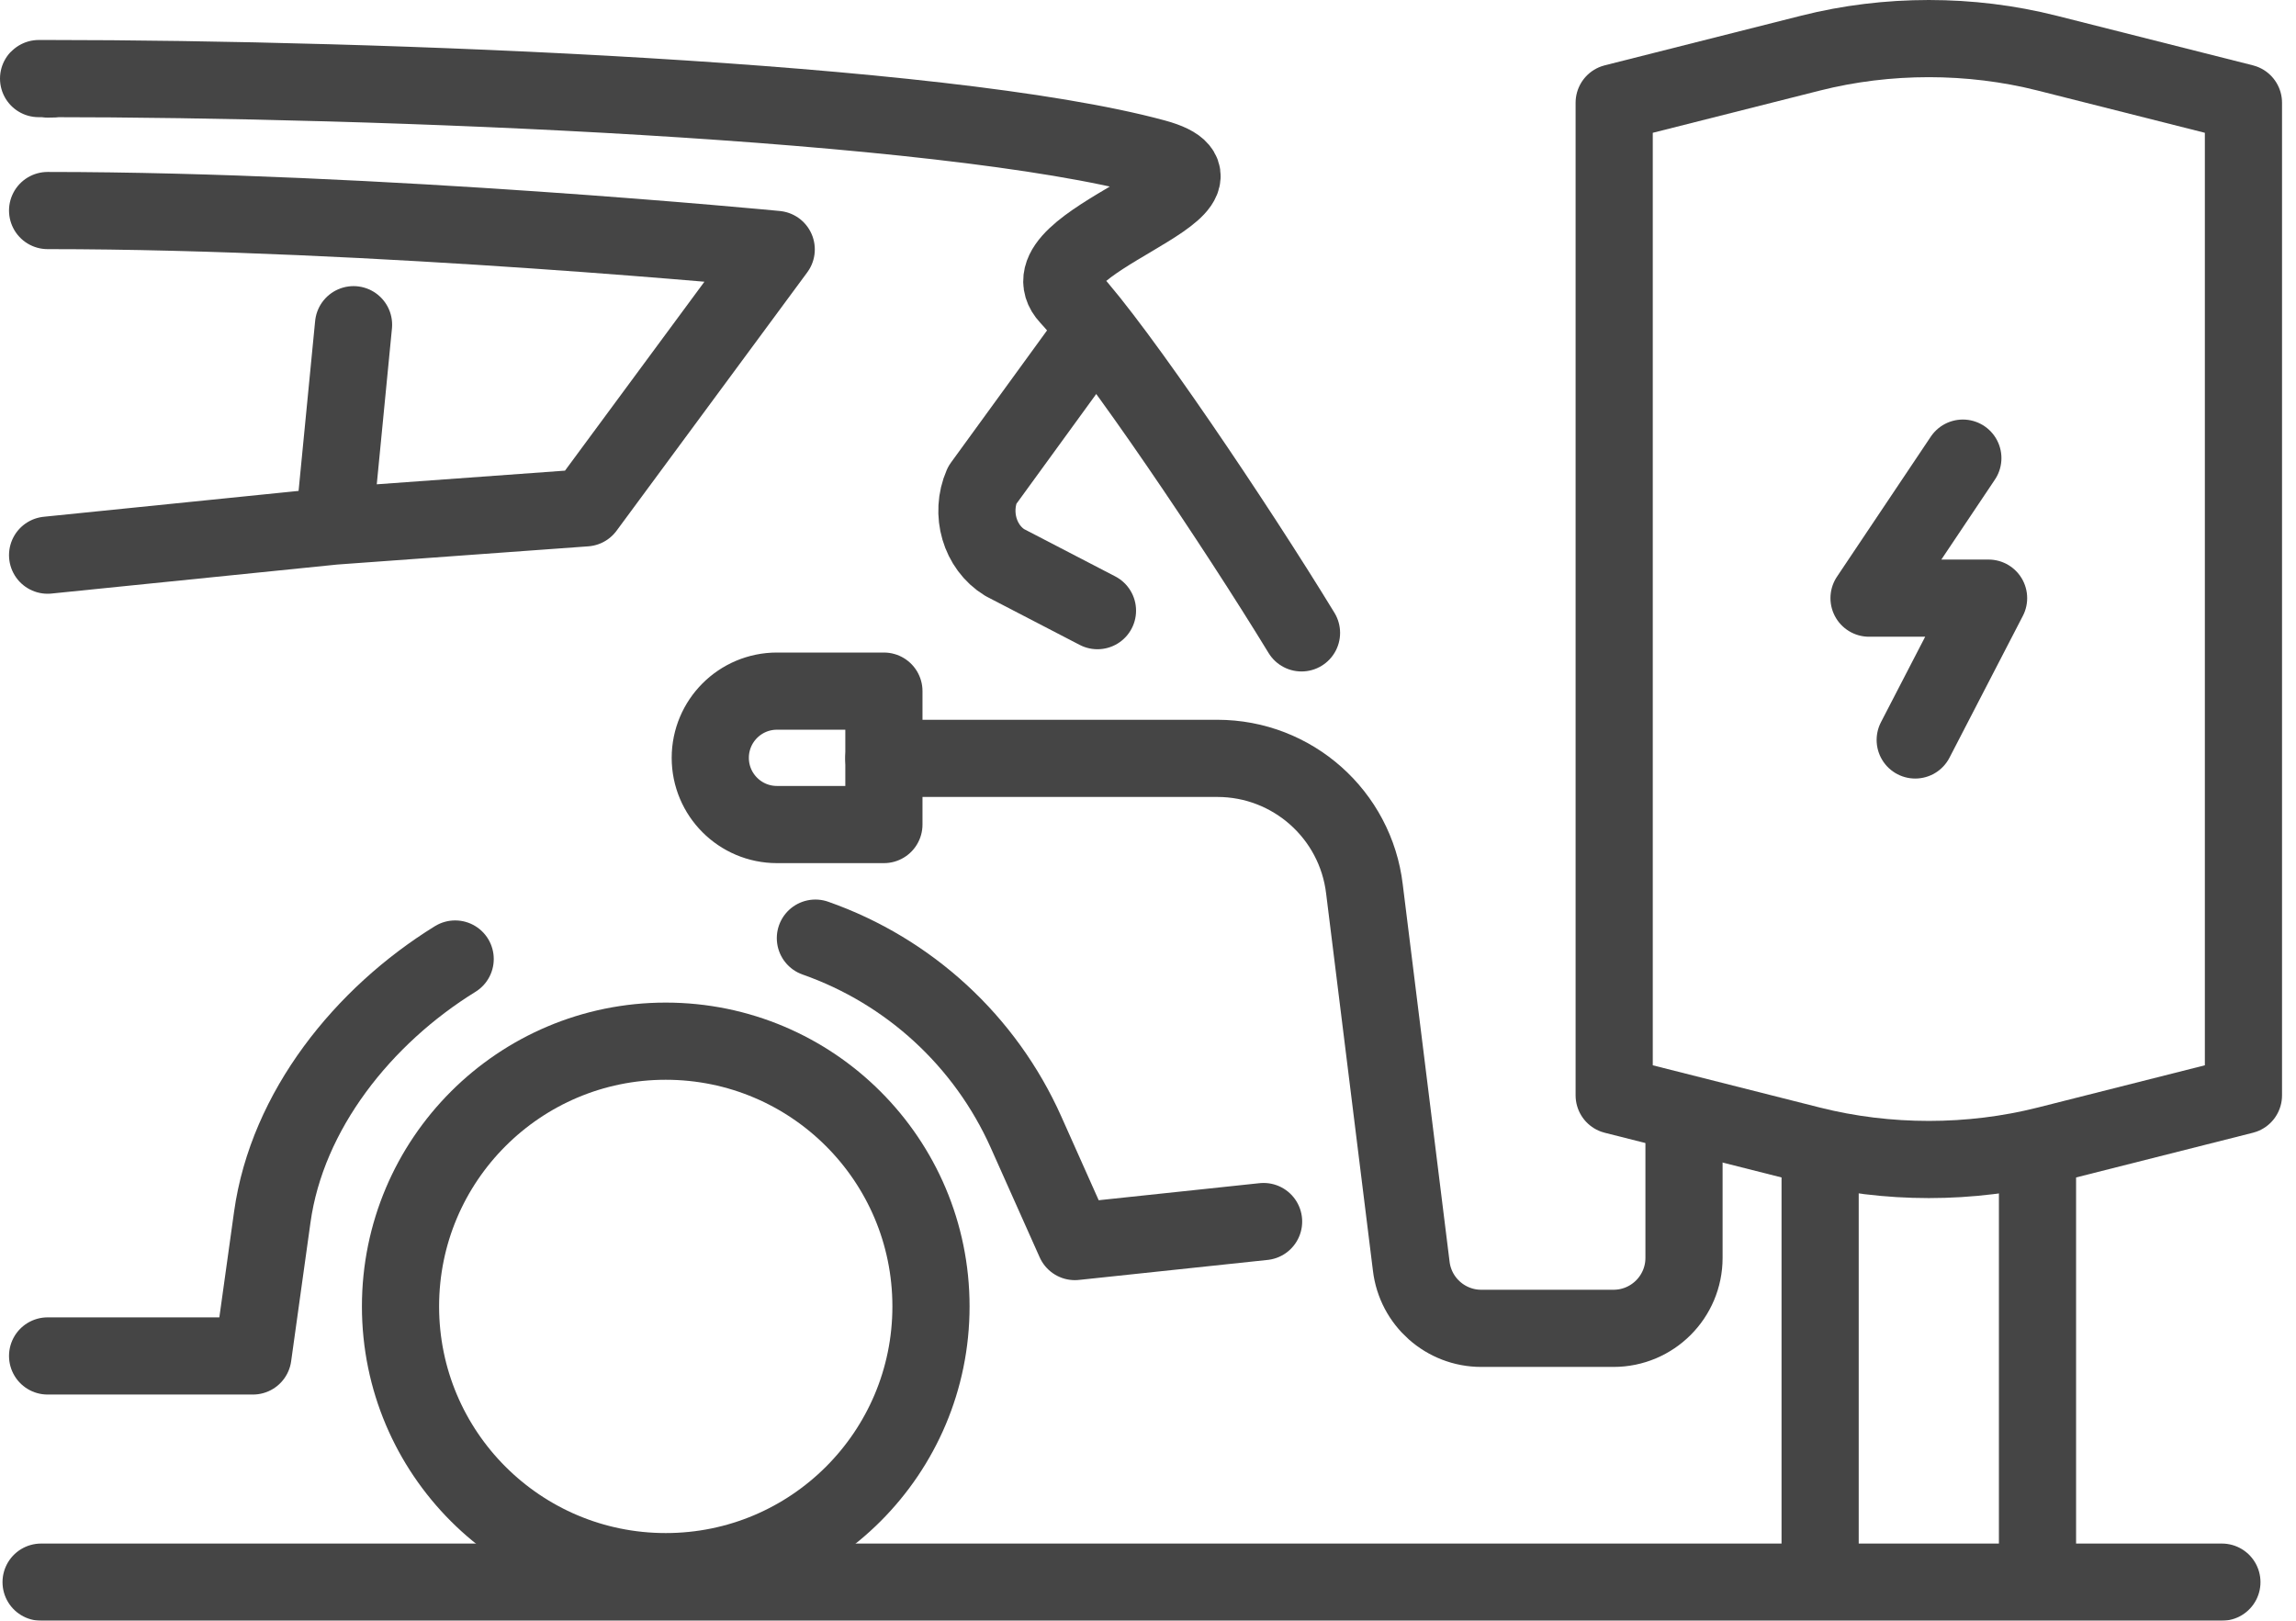
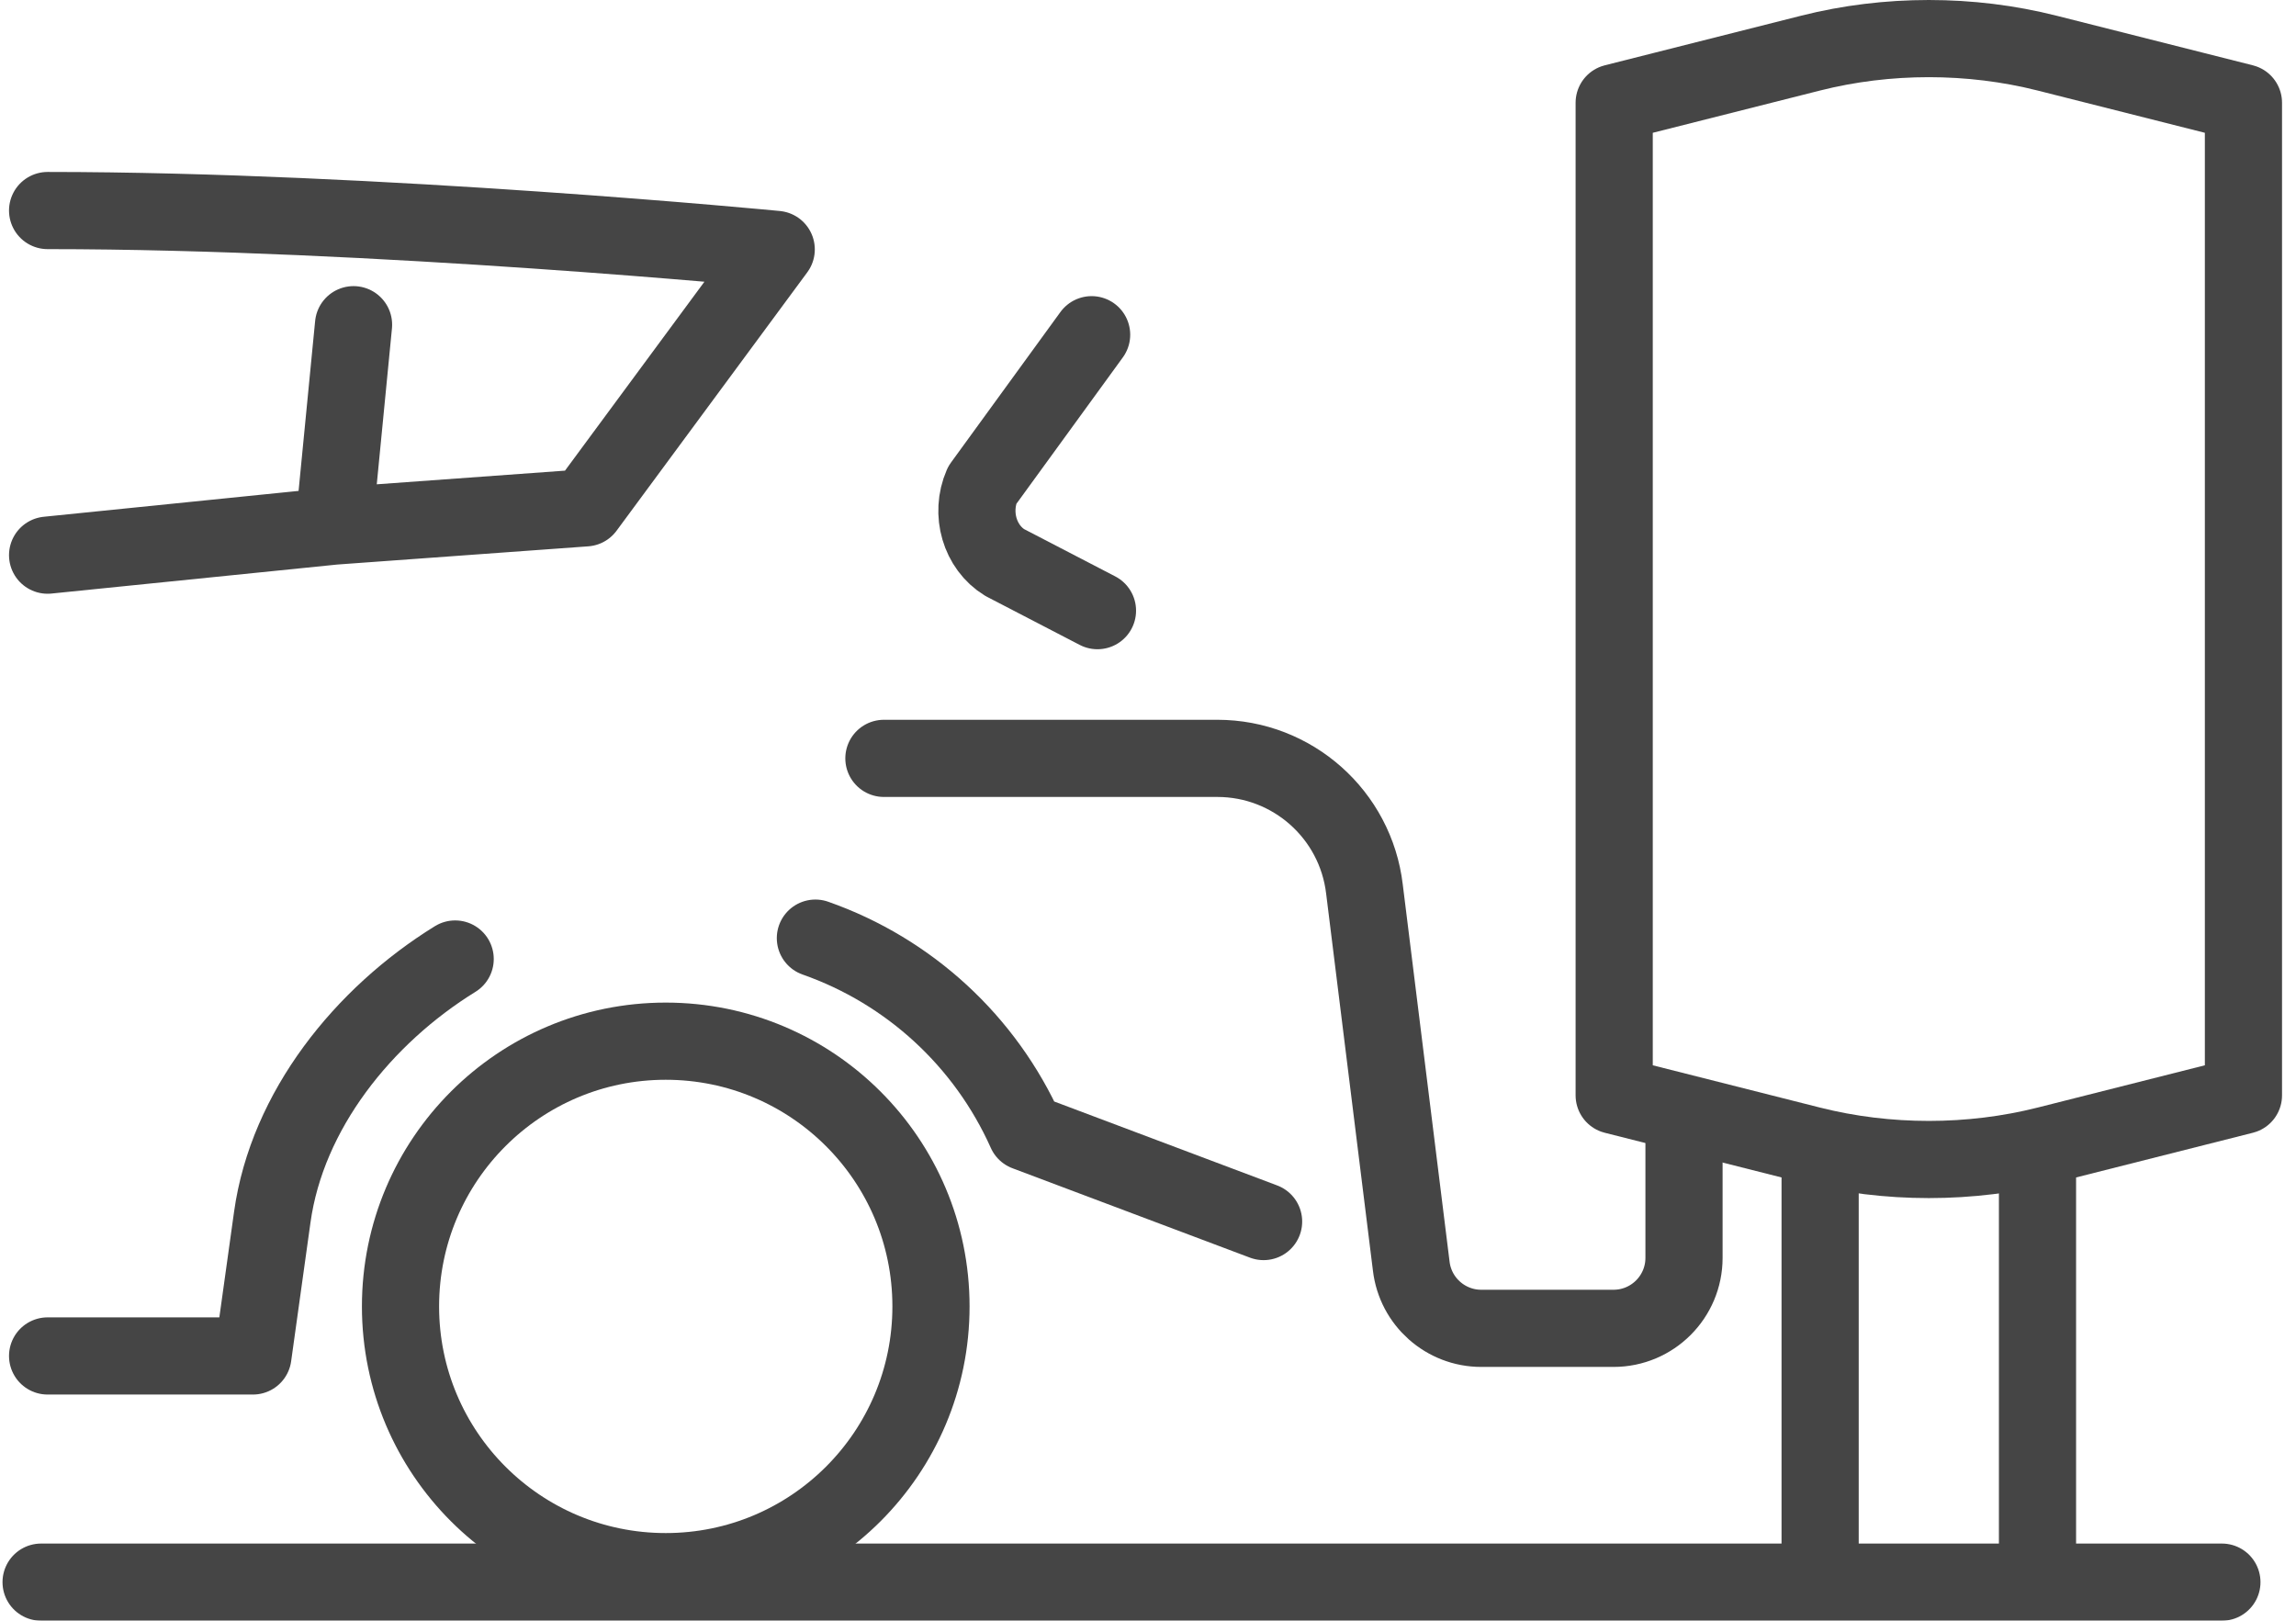
<svg xmlns="http://www.w3.org/2000/svg" fill="none" viewBox="0 0 119 84" height="84" width="119">
  <g opacity="0.8">
    <path stroke-linejoin="round" stroke-linecap="round" stroke-miterlimit="10" stroke-width="4" stroke="#171717" d="M34.505 53.963C26.913 53.963 20.758 60.117 20.758 67.71C20.758 75.302 26.913 81.456 34.505 81.456C42.097 81.456 48.252 75.302 48.252 67.71C48.252 60.117 42.097 53.963 34.505 53.963Z" />
    <path stroke-linejoin="round" stroke-linecap="round" stroke-miterlimit="10" stroke-width="4" stroke="#171717" d="M18.324 16.829L17.307 27.267L2.467 28.773M2.467 10.912C19.464 10.912 40.231 12.927 40.231 12.927L30.346 26.321L17.307 27.267" />
-     <path stroke-linejoin="round" stroke-linecap="round" stroke-miterlimit="10" stroke-width="4" stroke="#171717" d="M67.456 32.801C64.066 27.242 57.891 18.069 55.392 15.38C52.786 12.576 65.37 9.67 59.849 8.173C48.844 5.188 19.459 4.072 2.467 4.072C0.909 4.072 3.868 4.08 2.467 4.096" />
-     <path stroke-linejoin="round" stroke-linecap="round" stroke-miterlimit="10" stroke-width="4" stroke="#171717" d="M42.261 48.622C47.127 50.331 51.074 53.967 53.178 58.676L55.711 64.348L65.491 63.311" />
+     <path stroke-linejoin="round" stroke-linecap="round" stroke-miterlimit="10" stroke-width="4" stroke="#171717" d="M42.261 48.622C47.127 50.331 51.074 53.967 53.178 58.676L65.491 63.311" />
    <path stroke-linejoin="round" stroke-linecap="round" stroke-miterlimit="10" stroke-width="4" stroke="#171717" d="M2.467 70.277H13.109L14.112 63.081C14.883 57.545 18.835 52.641 23.591 49.704" />
    <path stroke-linejoin="round" stroke-linecap="round" stroke-miterlimit="10" stroke-width="4" stroke="#171717" d="M56.881 31.649L52.076 29.156C50.78 28.363 50.268 26.614 50.905 25.151L56.578 17.348" />
    <path stroke-linejoin="round" stroke-linecap="round" stroke-miterlimit="10" stroke-width="4" stroke="#171717" d="M2.13 82H115.159" />
    <path stroke-linejoin="round" stroke-linecap="round" stroke-miterlimit="10" stroke-width="4" stroke="#171717" d="M94.336 81.456V59.917" />
    <path stroke-linejoin="round" stroke-linecap="round" stroke-miterlimit="10" stroke-width="4" stroke="#171717" d="M105.602 59.917V81.456" />
    <path stroke-linejoin="round" stroke-linecap="round" stroke-miterlimit="10" stroke-width="4" stroke="#171717" d="M116.276 56.77L106.097 59.343C102.126 60.346 97.811 60.346 93.841 59.343L83.662 56.77V5.325L93.841 2.753C97.811 1.749 102.126 1.749 106.097 2.753L116.276 5.325V56.77Z" />
-     <path stroke-linejoin="round" stroke-linecap="round" stroke-miterlimit="10" stroke-width="4" stroke="#171717" d="M101.733 23.744L96.871 31.001H103.067L99.264 38.351" />
    <path stroke-linejoin="round" stroke-linecap="round" stroke-miterlimit="10" stroke-width="4" stroke="#171717" d="M45.812 39.305H63.094C66.986 39.305 70.262 42.216 70.719 46.081L73.144 65.621C73.362 67.461 74.921 68.846 76.773 68.846H83.626C85.645 68.846 87.281 67.21 87.281 65.192V58.063" />
-     <path stroke-linejoin="round" stroke-linecap="round" stroke-miterlimit="10" stroke-width="4" stroke="#171717" d="M45.812 42.735H40.27C38.361 42.735 36.813 41.187 36.813 39.278C36.813 37.368 38.361 35.82 40.27 35.82H45.812V42.735Z" />
  </g>
</svg>